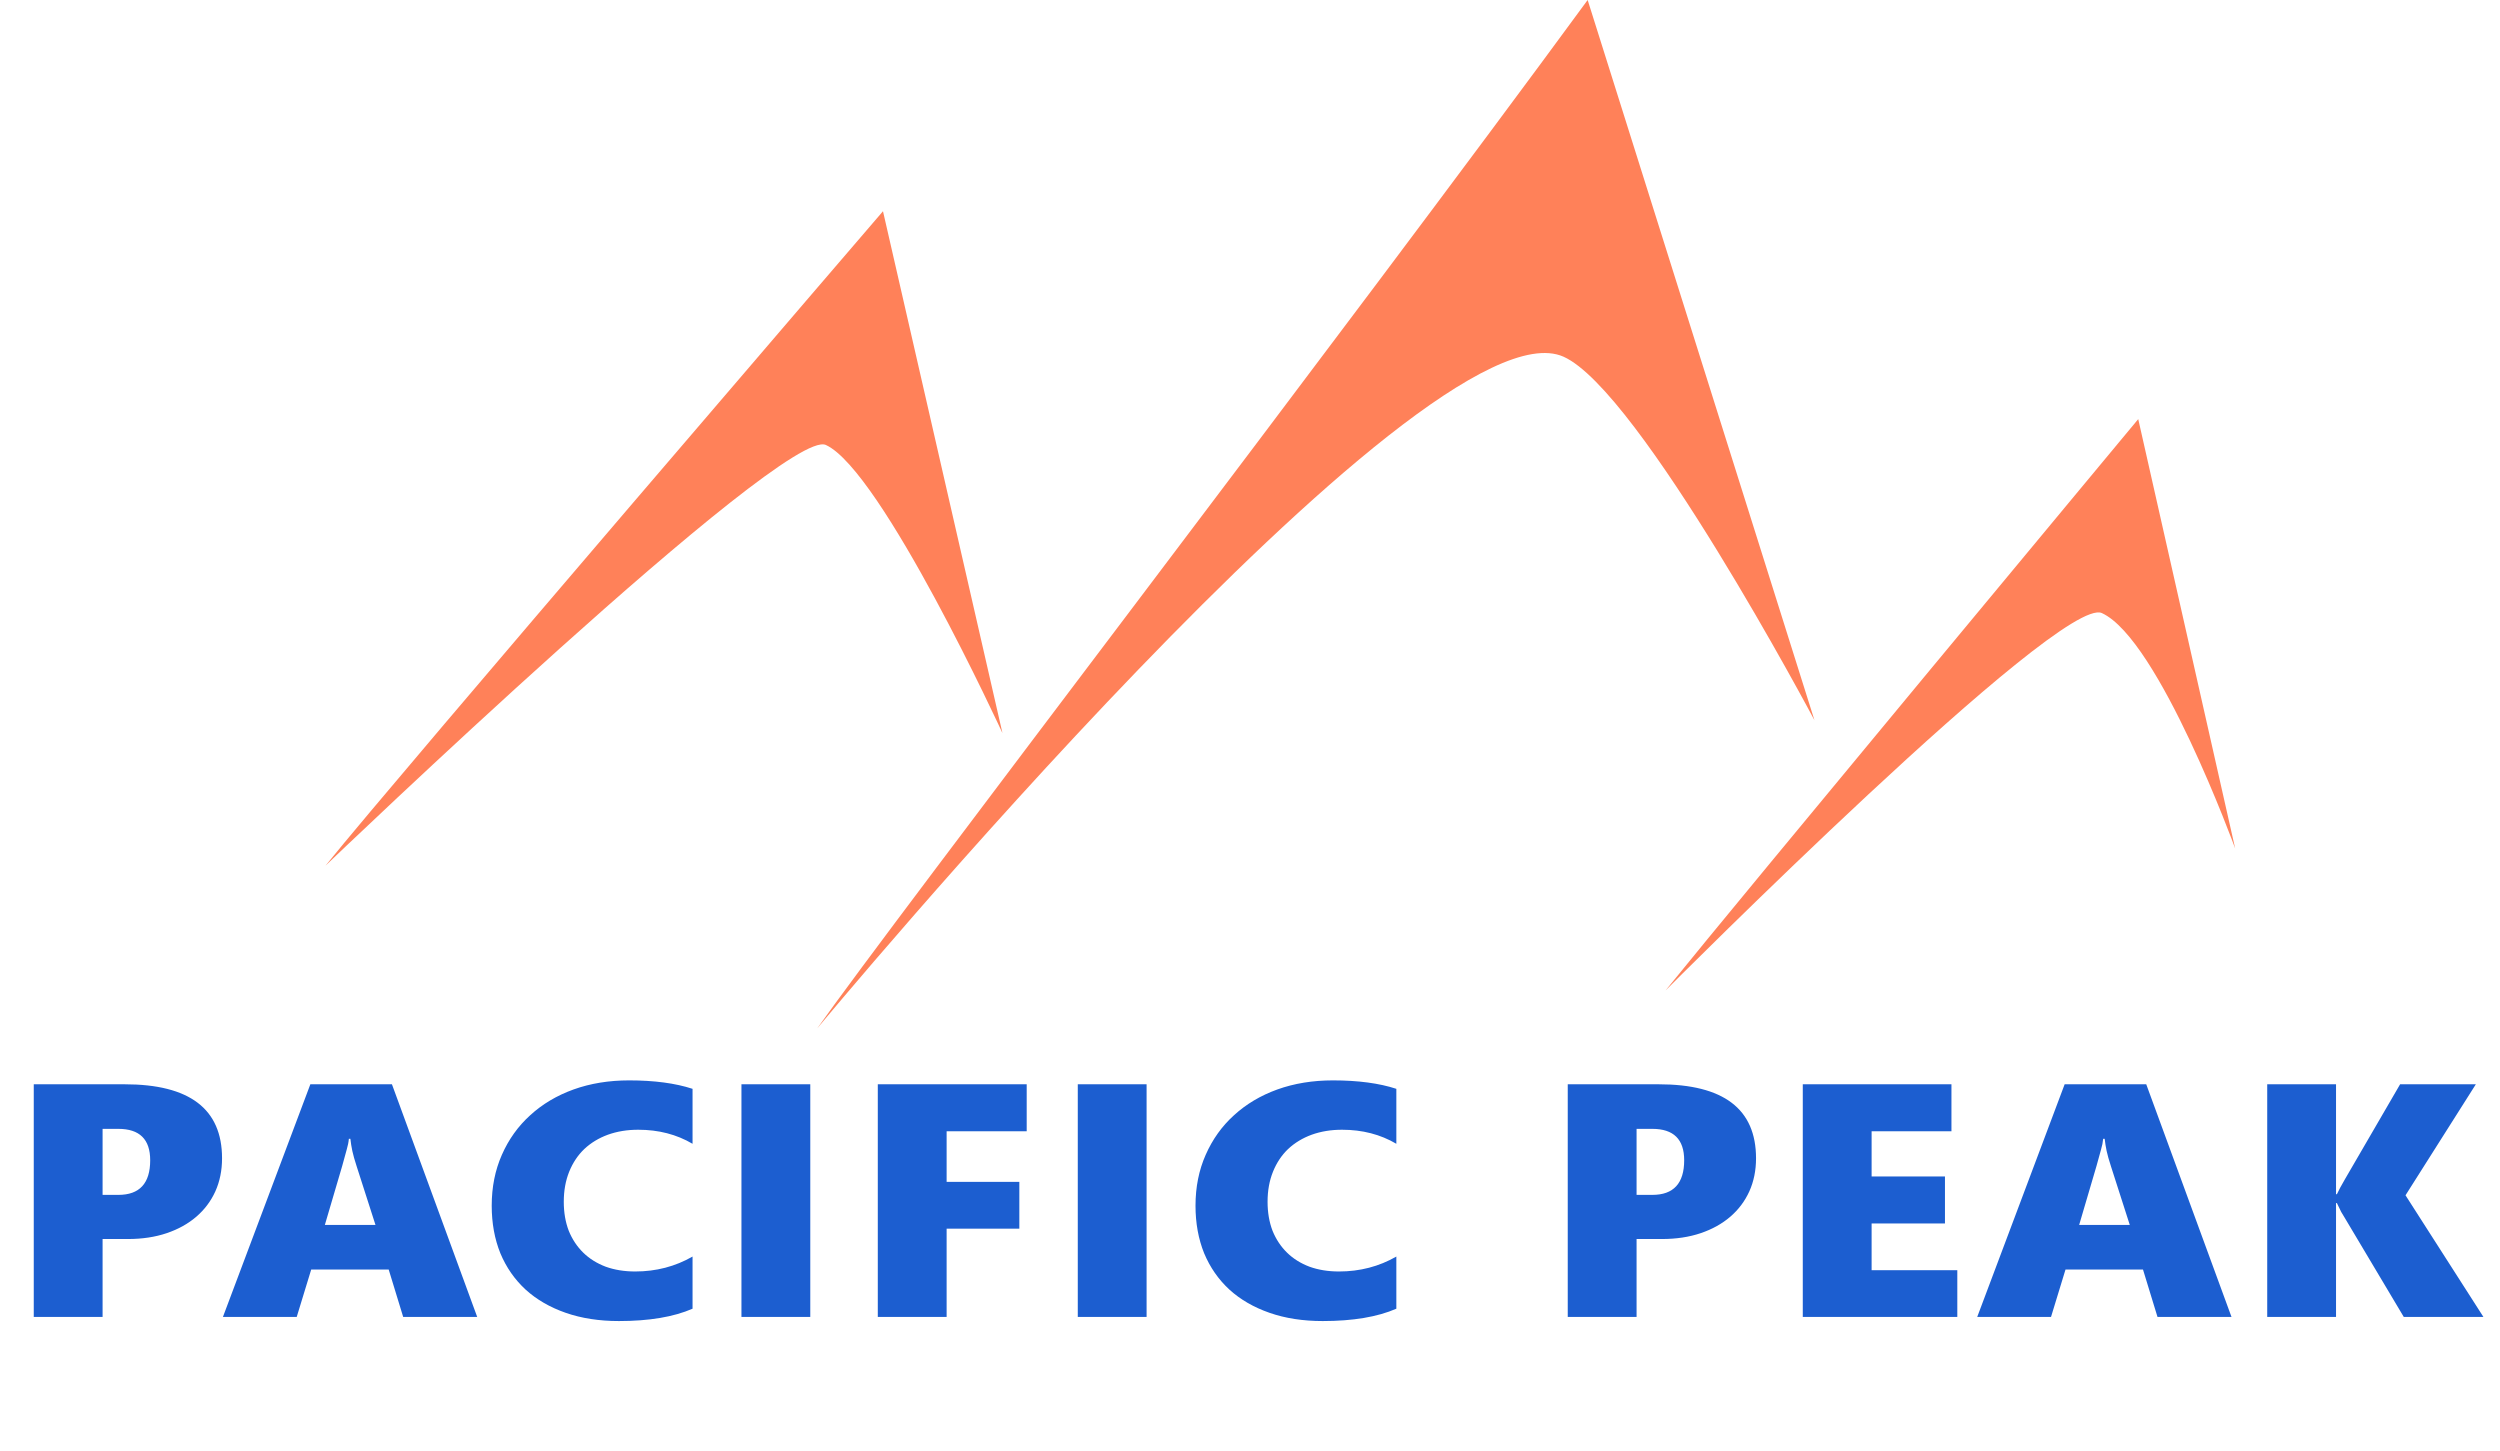
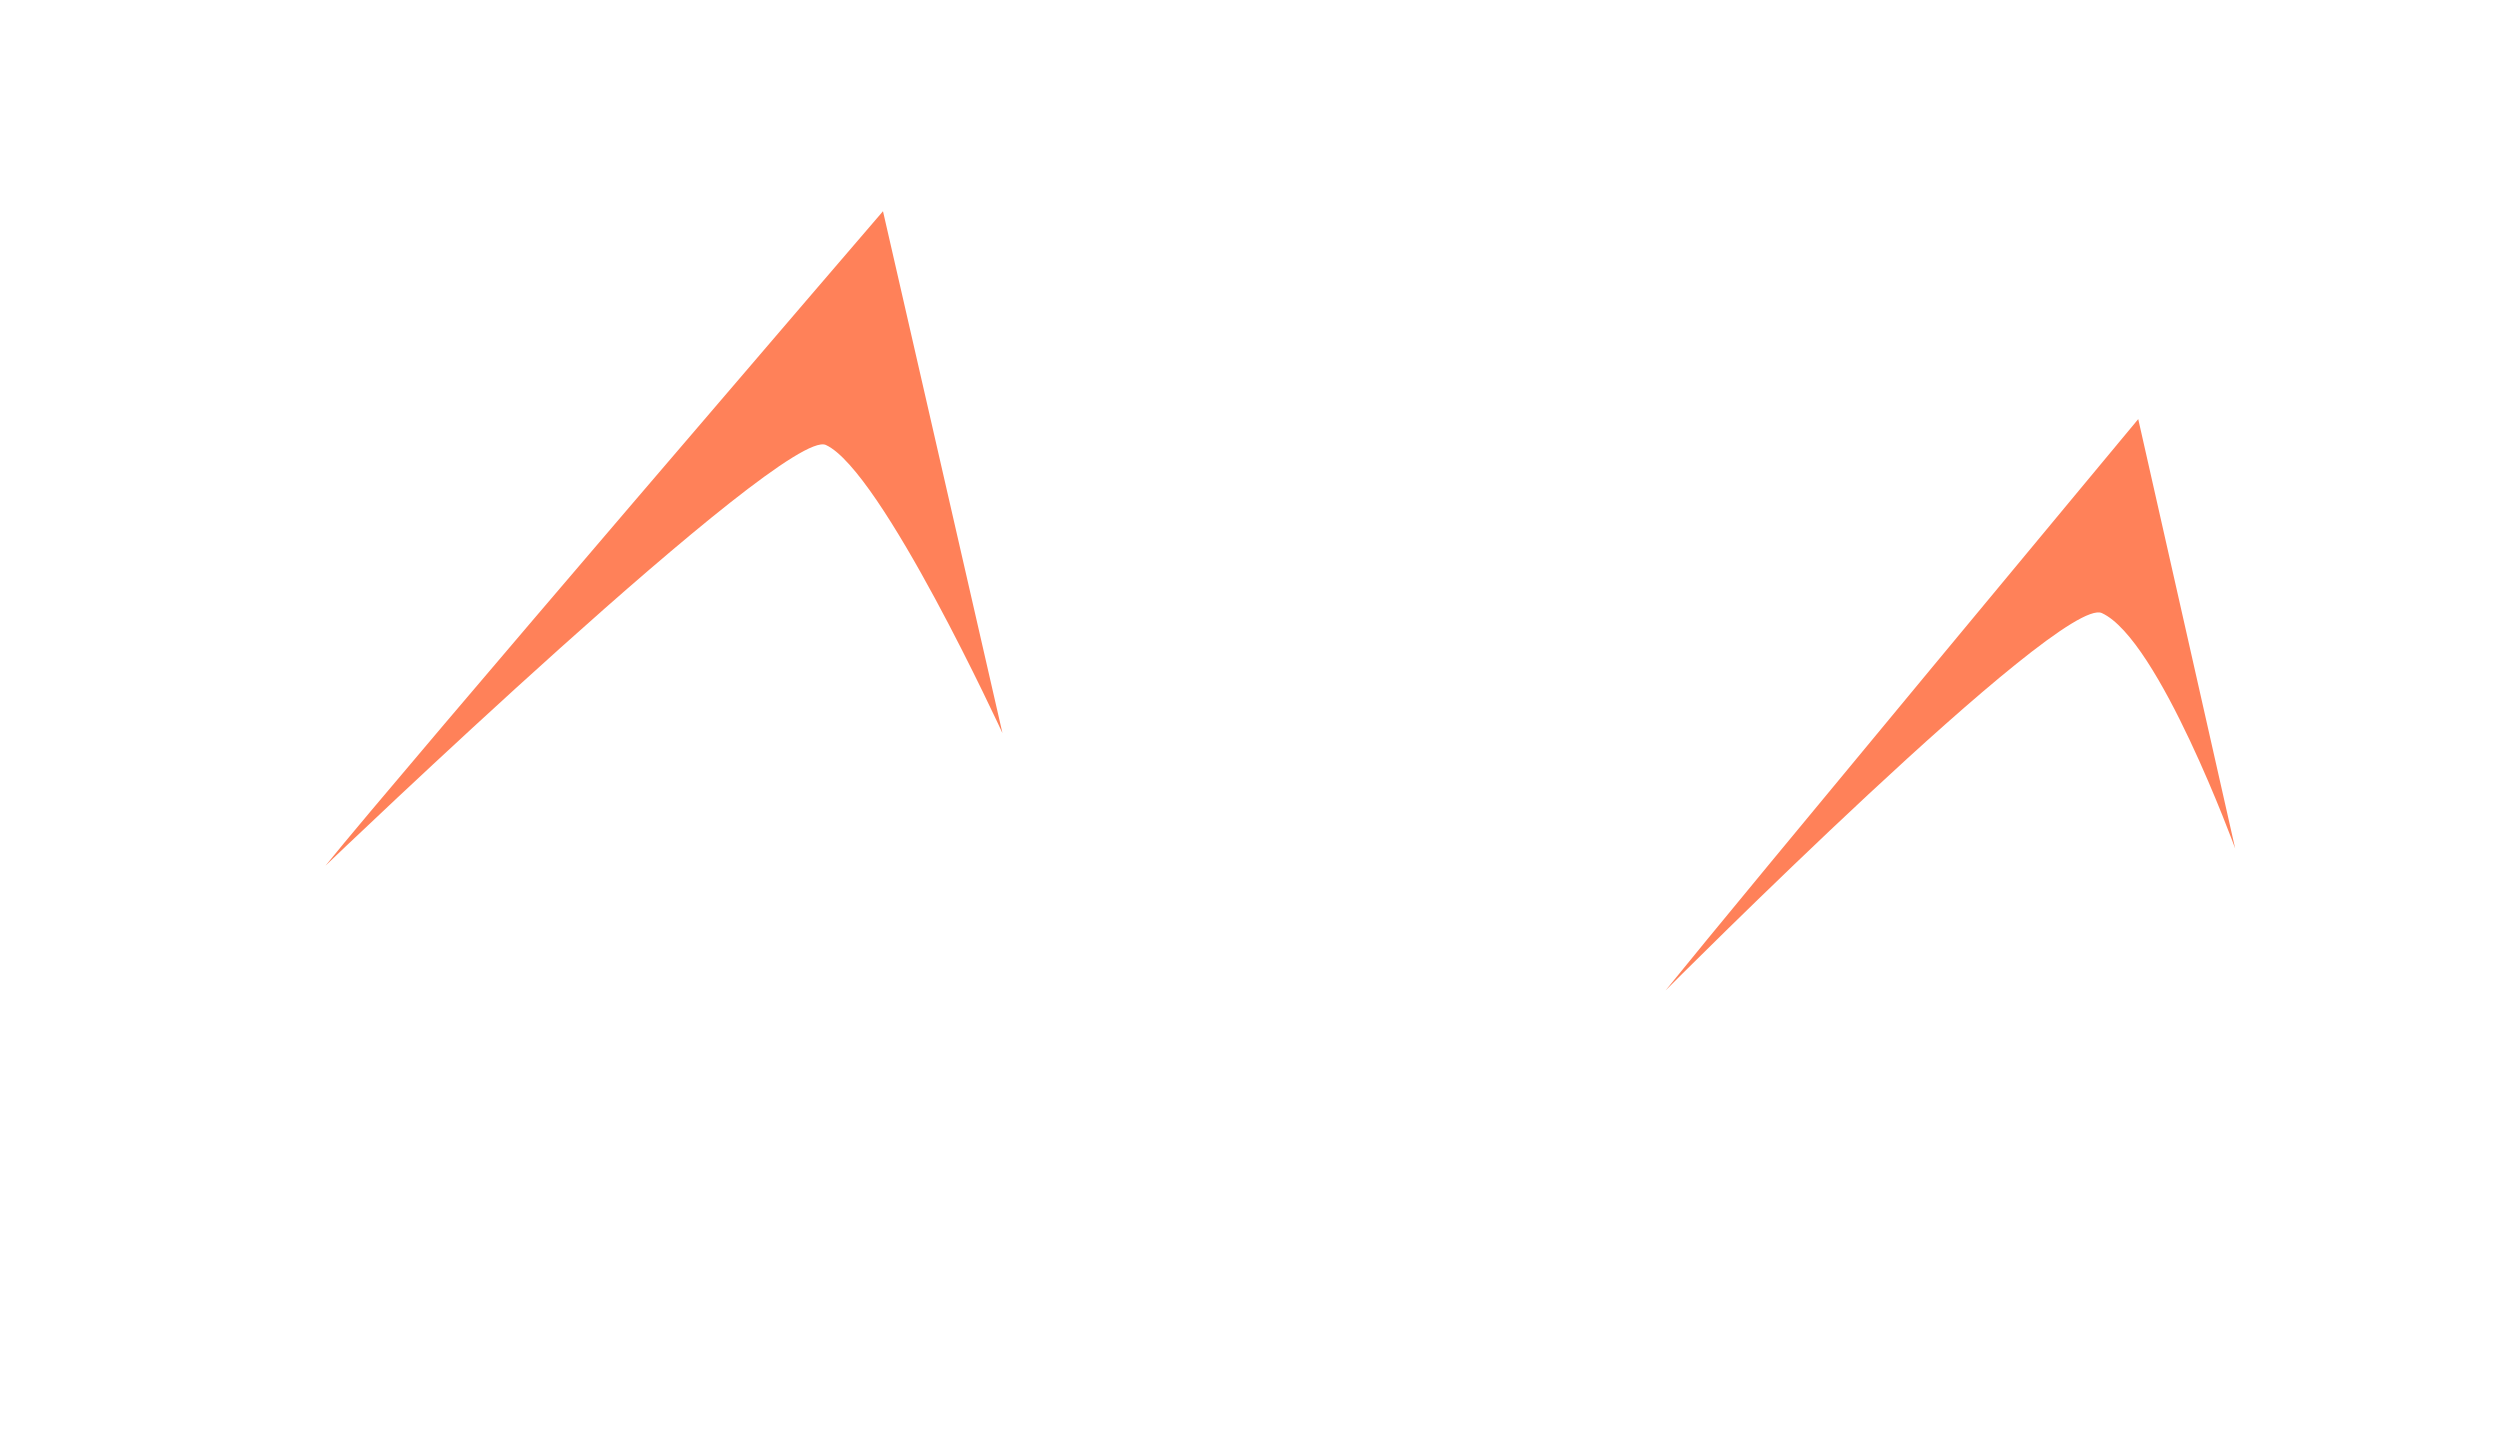
<svg xmlns="http://www.w3.org/2000/svg" width="143" height="83" viewBox="0 0 143 83" fill="none">
  <path d="M50.507 12.082C50.507 12.082 22.877 44.237 18.618 49.517C18.618 49.517 44.862 24.362 47.239 25.452C50.435 26.917 57.341 41.935 57.341 41.935L50.507 12.082Z" fill="#FF8159" />
  <path d="M122.307 23.973C122.307 23.973 99.529 51.373 95.27 56.654C95.27 56.654 117.85 33.978 120.227 35.068C123.495 36.566 127.853 48.536 127.853 48.536L122.307 23.973Z" fill="#FF8159" />
-   <path d="M90.814 0C77.246 18.519 51.002 52.785 46.744 58.826C46.744 58.826 81.505 16.892 89.428 20.401C93.785 22.331 103.787 41.198 103.787 41.198L90.814 0Z" fill="#FF8159" />
-   <path d="M5.868 70.872V75.329H1.931V62.021H7.13C10.844 62.021 12.701 63.432 12.701 66.254C12.701 66.948 12.573 67.579 12.317 68.148C12.062 68.71 11.698 69.192 11.228 69.597C10.758 70.001 10.192 70.315 9.532 70.538C8.872 70.761 8.133 70.872 7.316 70.872H5.868ZM5.868 64.571V68.347H6.771C7.985 68.347 8.591 67.686 8.591 66.366C8.591 65.169 7.985 64.571 6.771 64.571H5.868ZM27.296 75.329H23.062L22.233 72.617H17.801L16.972 75.329H12.751L17.752 62.021H22.419L27.296 75.329ZM21.478 70.067L20.401 66.713C20.285 66.358 20.203 66.065 20.153 65.834C20.104 65.603 20.067 65.371 20.042 65.14H19.955C19.939 65.33 19.898 65.537 19.831 65.759C19.774 65.982 19.687 66.296 19.572 66.7L18.581 70.067H21.478ZM39.614 74.858C38.532 75.329 37.129 75.564 35.405 75.564C34.274 75.564 33.259 75.407 32.359 75.093C31.46 74.78 30.696 74.338 30.069 73.769C29.442 73.191 28.959 72.498 28.621 71.689C28.291 70.872 28.126 69.964 28.126 68.966C28.126 67.901 28.32 66.931 28.707 66.056C29.095 65.173 29.636 64.418 30.329 63.791C31.022 63.156 31.848 62.664 32.805 62.318C33.77 61.971 34.831 61.798 35.986 61.798C37.422 61.798 38.631 61.959 39.614 62.281V65.425C38.706 64.889 37.67 64.621 36.506 64.621C35.879 64.621 35.301 64.715 34.773 64.905C34.253 65.095 33.803 65.367 33.424 65.722C33.053 66.077 32.764 66.51 32.557 67.022C32.351 67.534 32.248 68.107 32.248 68.743C32.248 69.353 32.343 69.906 32.533 70.402C32.731 70.888 33.007 71.305 33.362 71.652C33.717 71.999 34.146 72.267 34.65 72.457C35.153 72.638 35.714 72.729 36.333 72.729C37.53 72.729 38.623 72.444 39.614 71.875V74.858ZM46.348 75.329H42.411V62.021H46.348V75.329ZM58.727 64.707H54.147V67.604H58.306V70.278H54.147V75.329H50.21V62.021H58.727V64.707ZM65.585 75.329H61.649V62.021H65.585V75.329ZM79.871 74.858C78.79 75.329 77.387 75.564 75.662 75.564C74.531 75.564 73.516 75.407 72.617 75.093C71.717 74.78 70.954 74.338 70.326 73.769C69.699 73.191 69.216 72.498 68.878 71.689C68.548 70.872 68.383 69.964 68.383 68.966C68.383 67.901 68.577 66.931 68.965 66.056C69.353 65.173 69.893 64.418 70.586 63.791C71.28 63.156 72.105 62.664 73.062 62.318C74.028 61.971 75.088 61.798 76.244 61.798C77.68 61.798 78.889 61.959 79.871 62.281V65.425C78.963 64.889 77.927 64.621 76.764 64.621C76.136 64.621 75.559 64.715 75.031 64.905C74.511 65.095 74.061 65.367 73.681 65.722C73.31 66.077 73.021 66.51 72.815 67.022C72.608 67.534 72.505 68.107 72.505 68.743C72.505 69.353 72.6 69.906 72.79 70.402C72.988 70.888 73.264 71.305 73.619 71.652C73.974 71.999 74.403 72.267 74.907 72.457C75.41 72.638 75.971 72.729 76.59 72.729C77.787 72.729 78.88 72.444 79.871 71.875V74.858ZM93.612 70.872V75.329H89.675V62.021H94.874C98.588 62.021 100.445 63.432 100.445 66.254C100.445 66.948 100.317 67.579 100.061 68.148C99.805 68.71 99.442 69.192 98.972 69.597C98.501 70.001 97.936 70.315 97.276 70.538C96.616 70.761 95.877 70.872 95.06 70.872H93.612ZM93.612 64.571V68.347H94.515C95.729 68.347 96.335 67.686 96.335 66.366C96.335 65.169 95.729 64.571 94.515 64.571H93.612ZM111.958 75.329H103.119V62.021H111.623V64.707H107.056V67.294H111.252V69.981H107.056V72.655H111.958V75.329ZM127.642 75.329H123.409L122.579 72.617H118.147L117.318 75.329H113.097L118.098 62.021H122.765L127.642 75.329ZM121.824 70.067L120.747 66.713C120.631 66.358 120.549 66.065 120.499 65.834C120.45 65.603 120.413 65.371 120.388 65.14H120.301C120.285 65.33 120.244 65.537 120.178 65.759C120.12 65.982 120.033 66.296 119.918 66.7L118.927 70.067H121.824ZM142.052 75.329H137.496L134.104 69.634C134.063 69.568 134.001 69.465 133.918 69.325C133.844 69.176 133.762 69.007 133.671 68.817H133.621V75.329H129.685V62.021H133.621V68.309H133.671C133.712 68.219 133.774 68.095 133.857 67.938C133.939 67.781 134.03 67.62 134.129 67.455L137.286 62.021H141.618L137.595 68.371L142.052 75.329Z" fill="#1C5ED0" />
</svg>